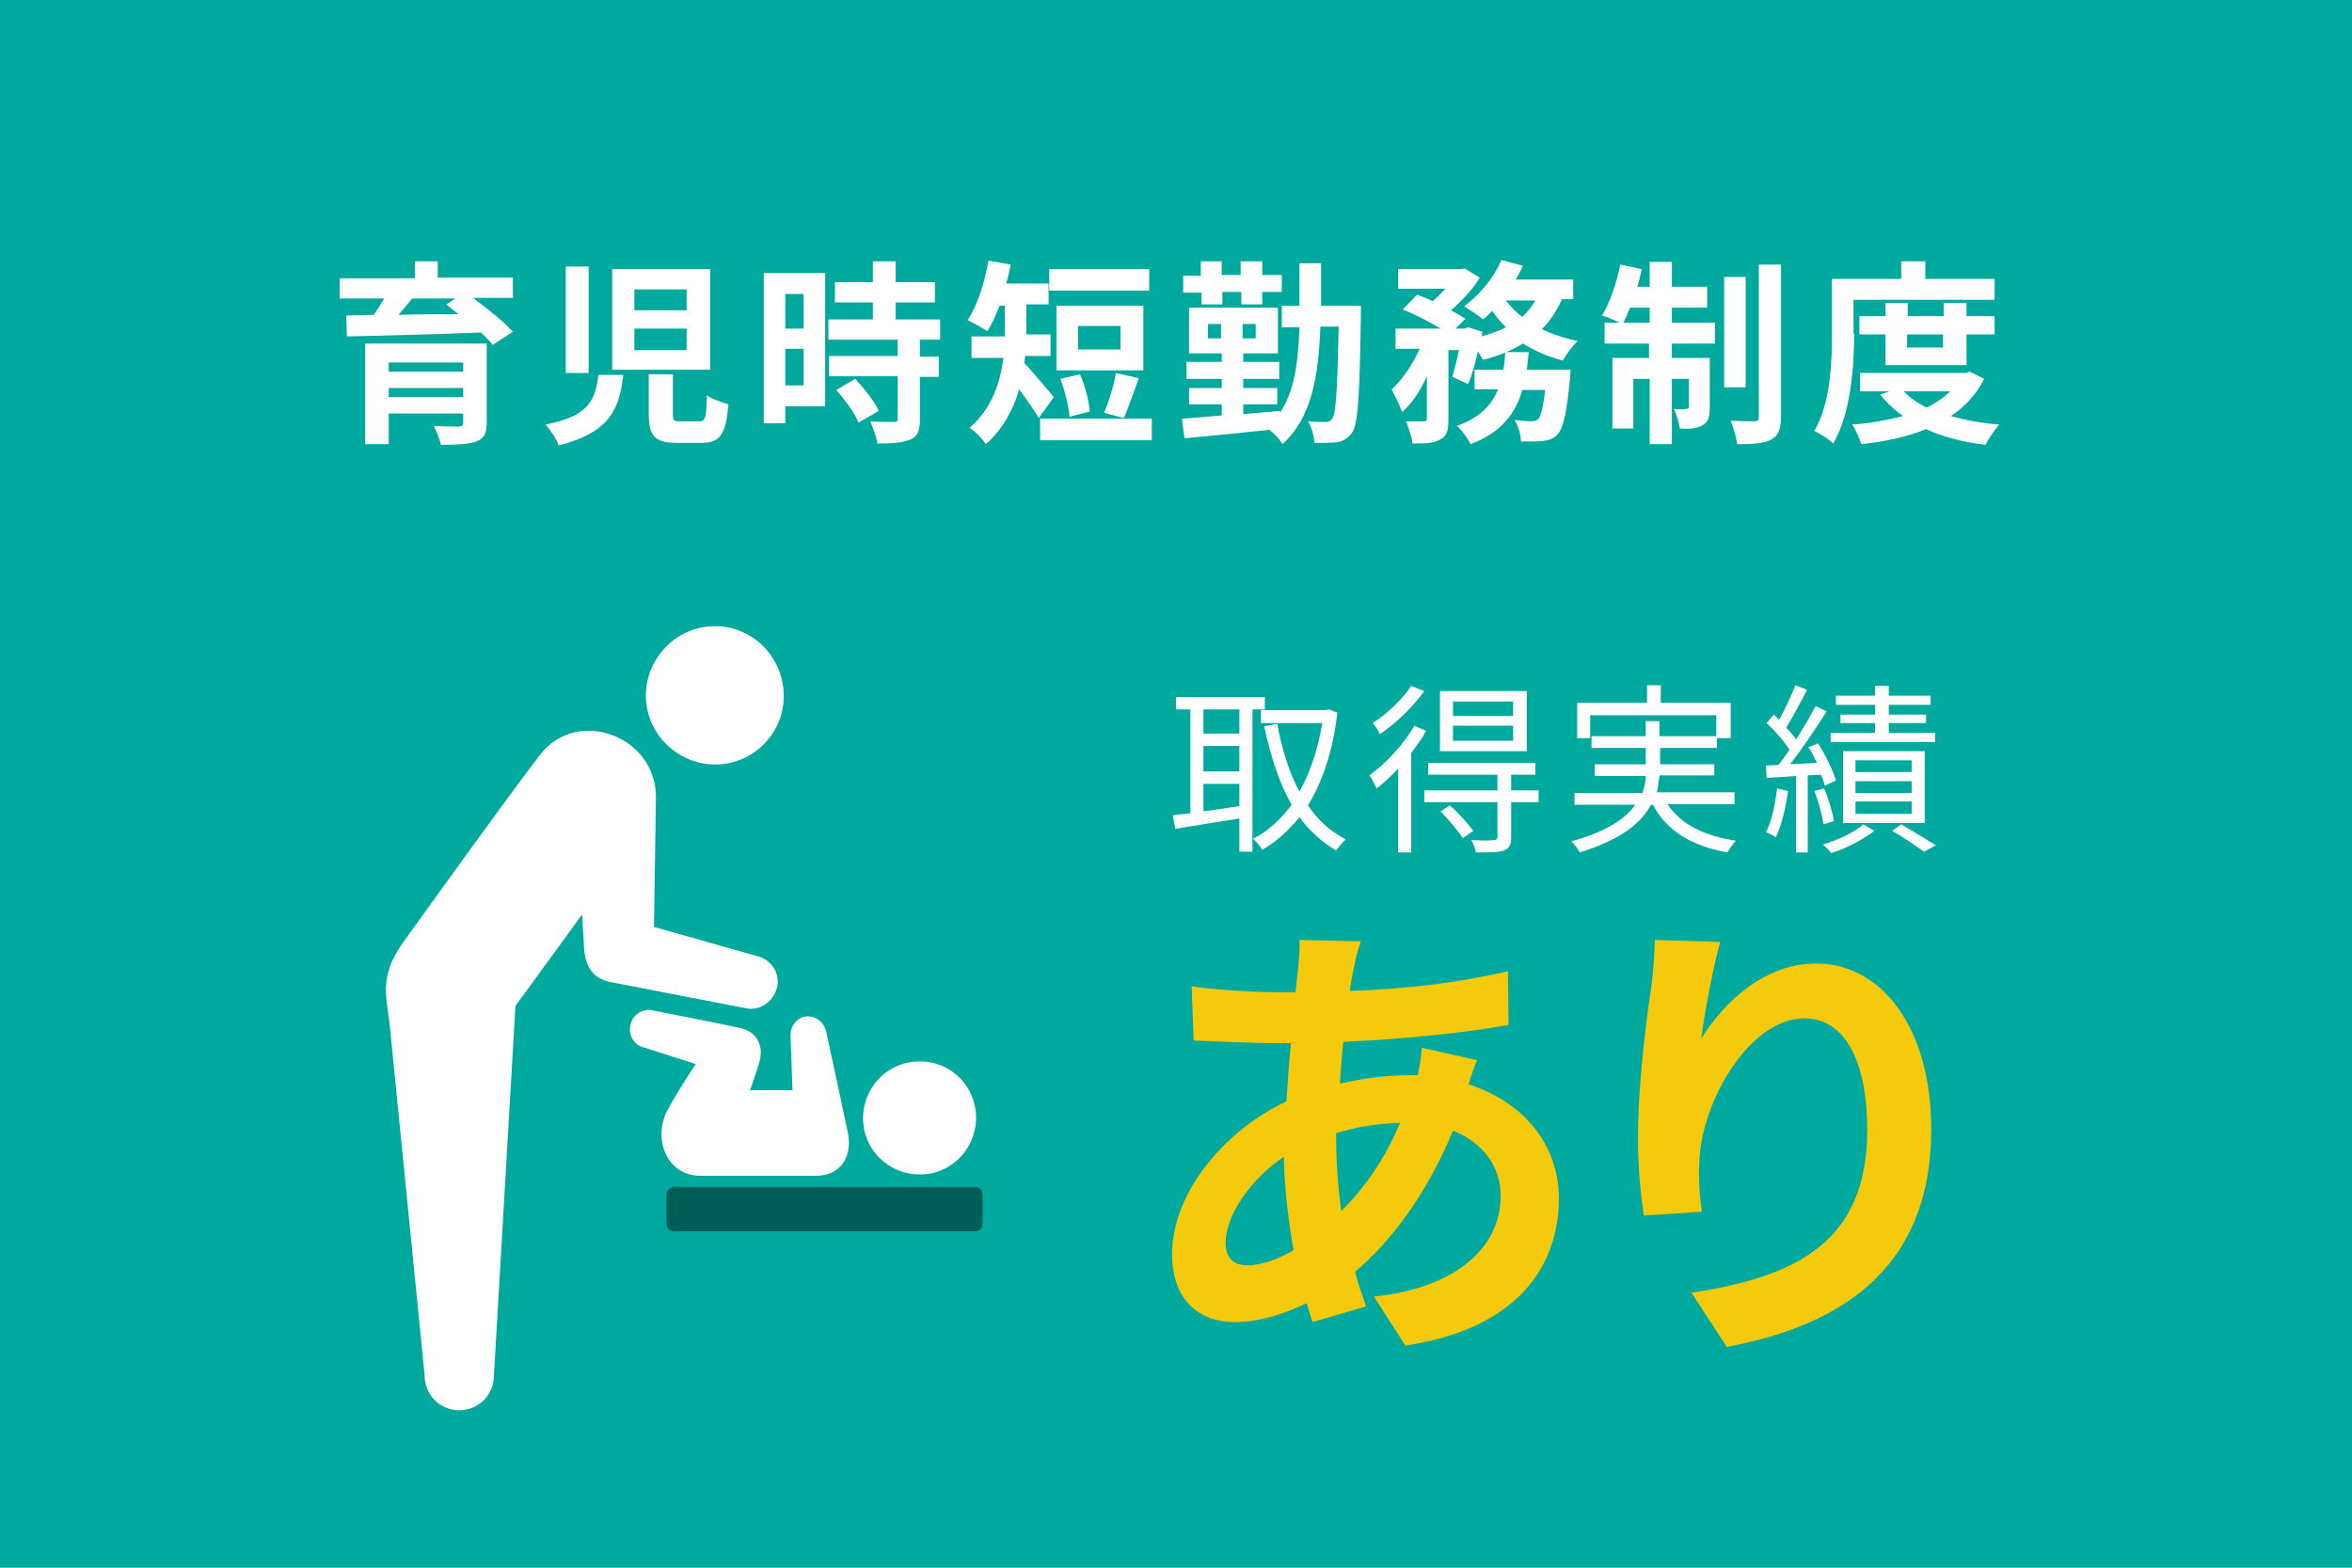
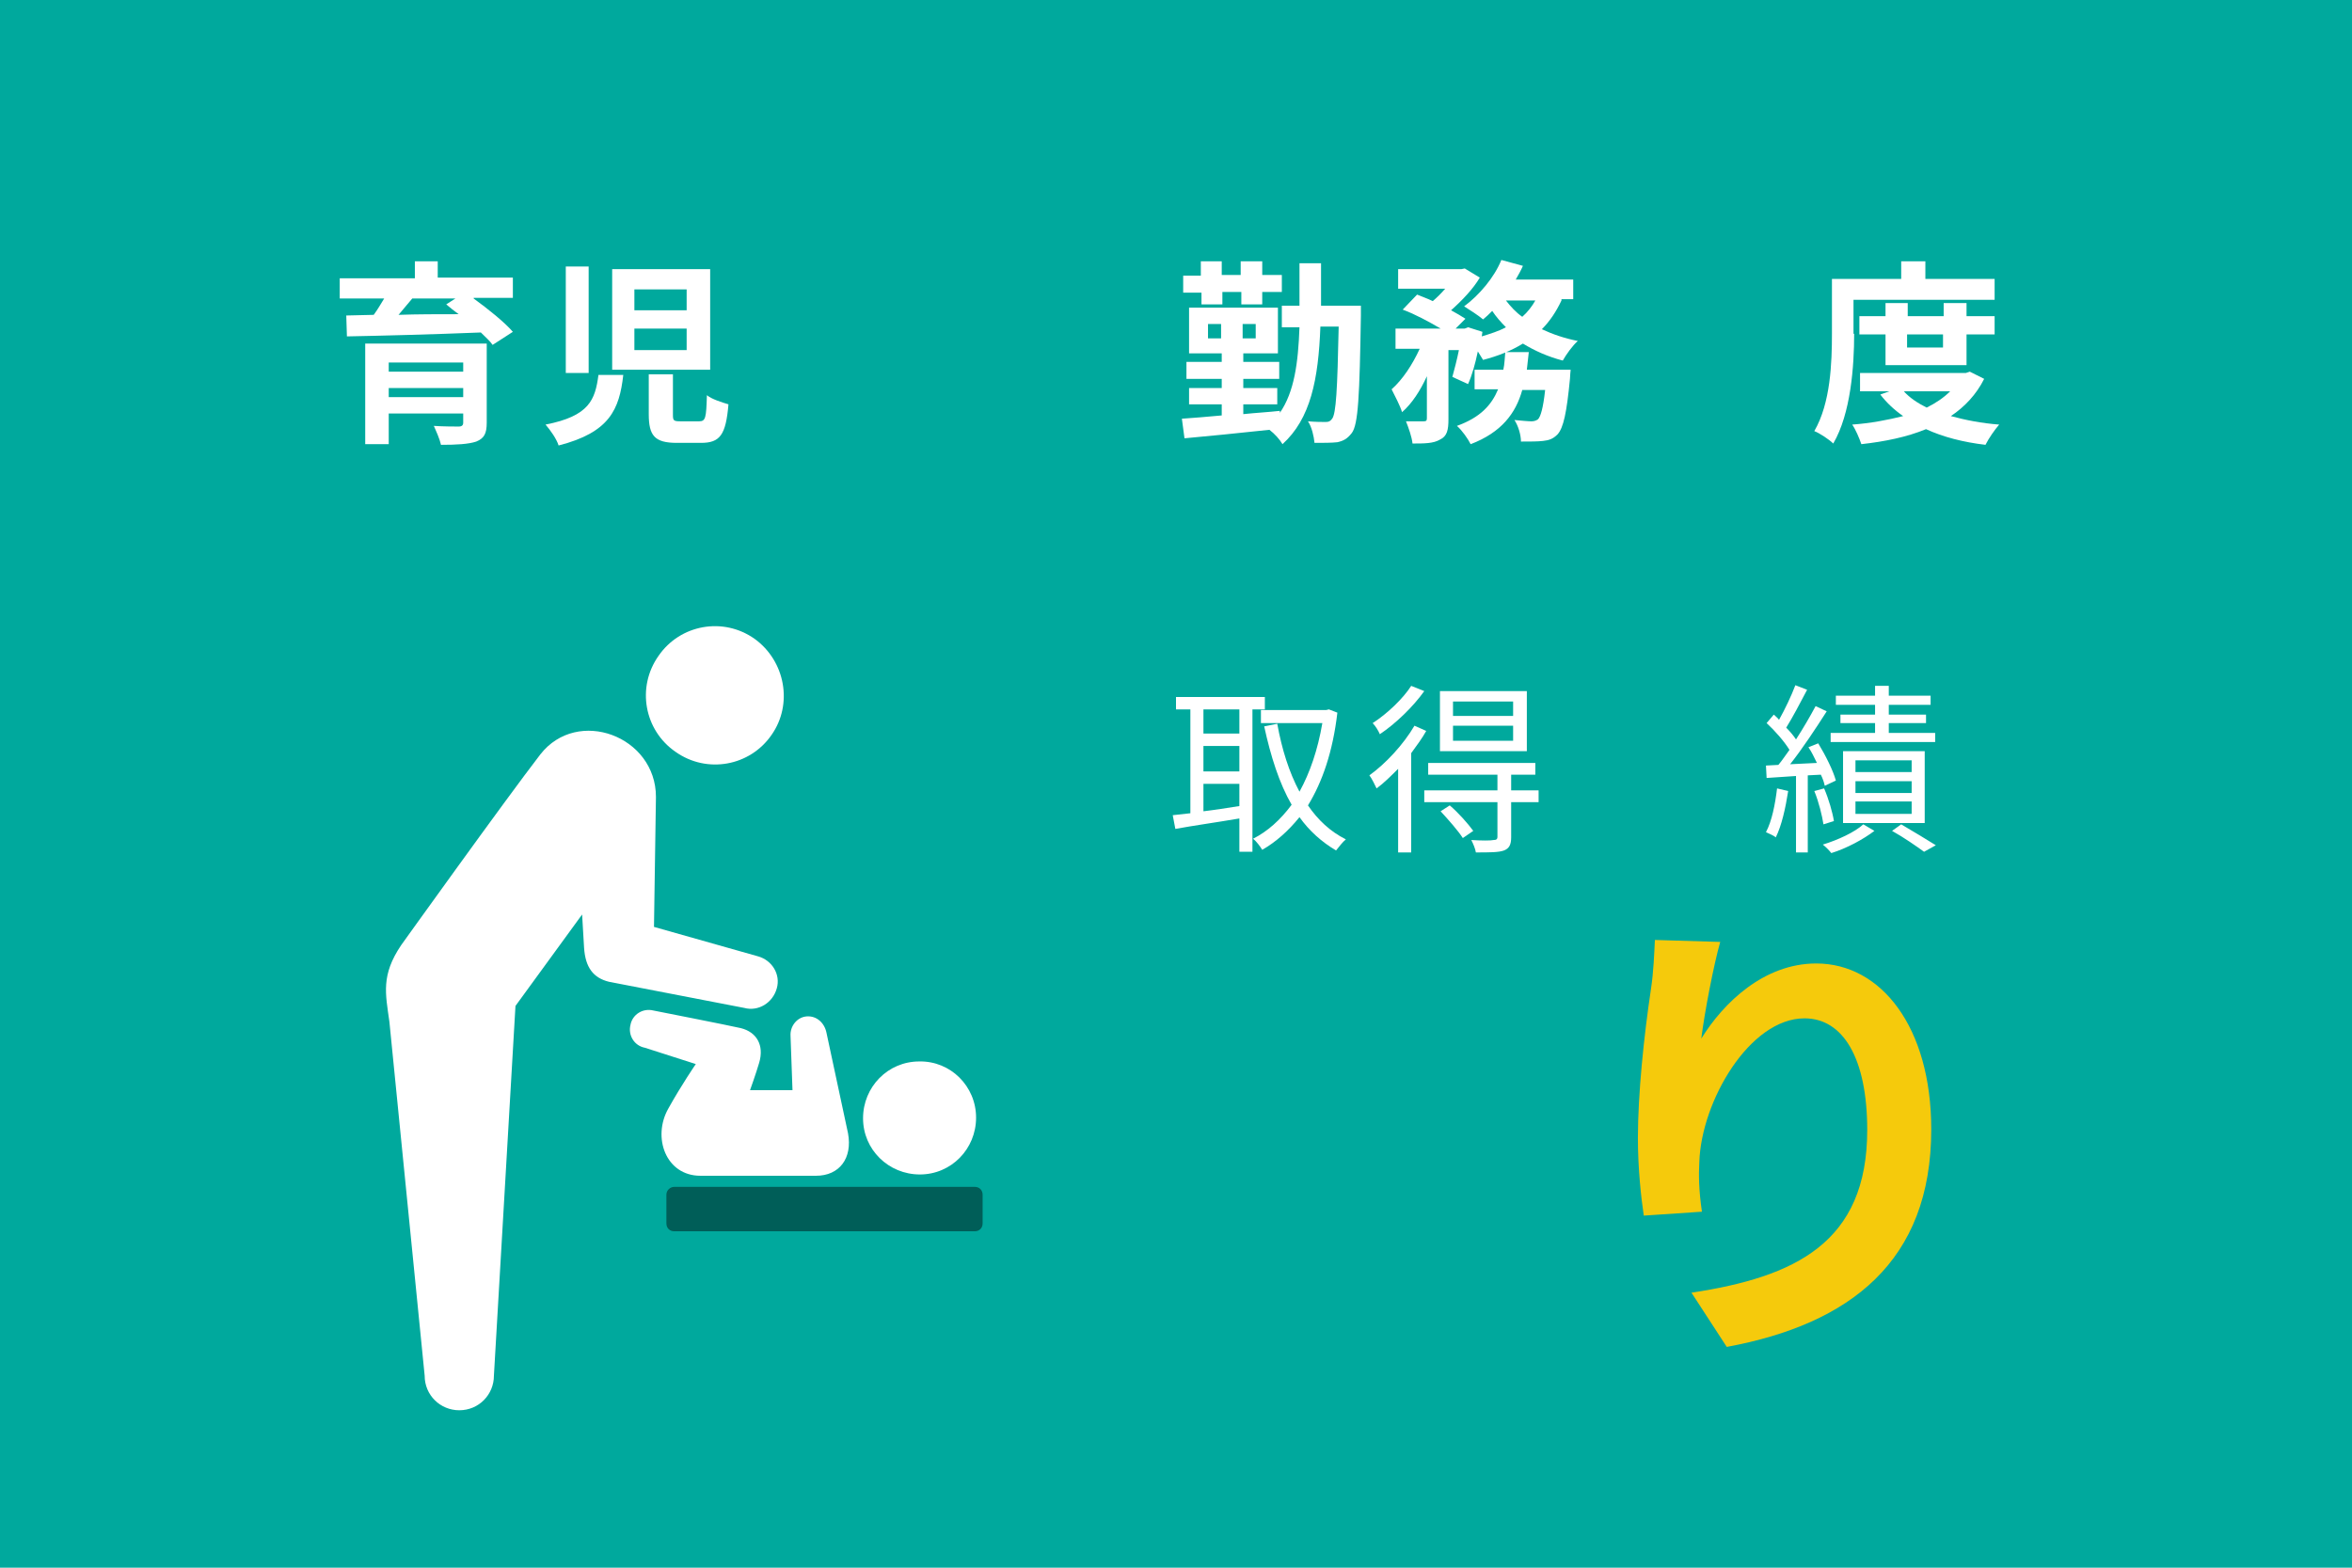
<svg xmlns="http://www.w3.org/2000/svg" version="1.1" id="レイヤー_1" x="0px" y="0px" viewBox="0 0 360 240" style="enable-background:new 0 0 360 240;" xml:space="preserve">
  <style type="text/css">
	.st0{fill:#00A99D;}
	.st1{fill:#FFFFFF;}
	.st2{fill:#F5CA0C;}
	.st3{fill:#005E58;}
</style>
  <g>
    <rect class="st0" width="360" height="240" />
    <g>
      <g>
        <path class="st1" d="M72.5,45.7c2.2,1.6,4.7,3.6,6,5.1l-3.1,2c-0.4-0.6-1.1-1.2-1.8-1.9c-7.5,0.3-15.3,0.5-20.5,0.6l-0.1-3.2     l4.2-0.1c0.6-0.8,1.1-1.7,1.6-2.5h-6.8v-3.1h11.5V40H67v2.5h11.5v3.1H72.5z M74.5,64.7c0,1.7-0.4,2.4-1.6,2.9     c-1.2,0.4-3,0.5-5.4,0.5c-0.2-0.9-0.7-2-1.1-2.9c1.4,0.1,3.4,0.1,3.8,0.1c0.5,0,0.7-0.2,0.7-0.6v-1.4H59.5V68h-3.6V52.6h18.6     V64.7z M59.5,55.5v1.4h11.4v-1.4H59.5z M70.9,60.8v-1.4H59.5v1.4H70.9z M63.1,45.7c-0.7,0.8-1.4,1.7-2.1,2.5     c2.9-0.1,6-0.1,9.2-0.1c-0.7-0.5-1.3-1-1.9-1.5l1.4-0.9H63.1z" />
        <path class="st1" d="M95.4,57.4c-0.6,5.3-2.1,8.8-9.9,10.8c-0.3-1-1.3-2.4-2-3.2c6.7-1.3,7.6-3.8,8.1-7.6H95.4z M90.1,40.8v16.3     h-3.5V40.8H90.1z M108.7,41.2v15.4H93.7V41.2H108.7z M97.1,47.5h8v-3.2h-8V47.5z M97.1,53.6h8v-3.3h-8V53.6z M103,57.4v6.1     c0,0.9,0.1,1,1.2,1h2.8c1,0,1.1-0.5,1.2-4c0.7,0.6,2.3,1.1,3.3,1.4c-0.4,4.7-1.3,5.9-4.2,5.9h-3.7c-3.4,0-4.3-1.1-4.3-4.4v-6.1     H103z" />
-         <path class="st1" d="M126.3,62.2h-6.1v2.6h-3.3v-23h9.4V62.2z M120.2,45v5.3h2.8V45H120.2z M123,59v-5.6h-2.8V59H123z M140.8,52     v2.6h2.9v3.1h-2.9v6.5c0,1.7-0.3,2.6-1.5,3.1c-1.2,0.5-2.8,0.6-5,0.6c-0.1-1-0.7-2.4-1.1-3.4c1.4,0.1,3.1,0.1,3.6,0.1     c0.5,0,0.6-0.1,0.6-0.5v-6.5h-10.5v-3.1h10.5V52h-10.6v-3.1h6.8v-2.6h-5.8v-3.1h5.8V40h3.5v3.2h6v3.1h-6v2.6h6.8V52H140.8z      M130.9,58c1.4,1.5,3,3.5,3.6,4.9l-3.1,1.8c-0.5-1.4-2.1-3.5-3.4-5L130.9,58z" />
-         <path class="st1" d="M159,64c-0.7-1.2-1.9-2.9-3-4.4c-0.9,3.1-2.5,6.1-5.1,8.4c-0.5-0.8-1.8-2.1-2.5-2.5c3.5-3,4.7-7.1,5.2-10.7     h-4.9v-3.3h5.1v-0.6v-4.1h-0.8c-0.6,1.5-1.2,2.9-1.9,3.9c-0.7-0.5-2.2-1.3-3-1.7c1.5-2.2,2.6-5.7,3.2-9.1l3.4,0.6     c-0.2,1-0.4,2-0.7,2.9h6.5v3.2h-3.4v4.1v0.5h3.7v3.3h-3.9c0,0.4-0.1,0.8-0.1,1.1c1.2,1.2,3.8,4.4,4.5,5.2L159,64z M176.3,64.1     v3.3h-17.1v-3.3H176.3z M175.9,44.5h-15.3v-3.3h15.3V44.5z M175,56.7h-13.3v-9.9H175V56.7z M163.7,63.8c-0.1-1.5-0.7-4-1.4-5.8     l3-0.7c0.8,1.8,1.4,4.1,1.5,5.7L163.7,63.8z M171.5,49.9H165v3.6h6.5V49.9z M169,63.2c0.7-1.7,1.5-4.2,1.8-6.1l3.5,0.8     c-0.8,2.2-1.6,4.6-2.3,6.1L169,63.2z" />
        <path class="st1" d="M208.3,46.8c0,0,0,1.1,0,1.5c-0.2,12.3-0.4,16.7-1.4,18c-0.7,0.9-1.3,1.2-2.2,1.4c-0.9,0.1-2.1,0.1-3.5,0.1     c-0.1-1-0.4-2.4-1-3.3c1.2,0.1,2.1,0.1,2.7,0.1c0.5,0,0.7-0.1,1-0.5c0.6-0.8,0.8-4.4,1-14.1h-2.8c-0.3,8.1-1.5,14.1-5.8,18     c-0.4-0.7-1.2-1.6-2-2.2c-4.7,0.5-9.6,1-13,1.3l-0.4-3c1.7-0.1,3.8-0.3,6.1-0.5v-1.7h-5v-2.5h5V58h-5.4v-2.6h5.4v-1.3h-5v-7h13.6     v7h-5.3v1.3h5.5V58h-5.5v1.4h5.2v2.5h-5.2v1.5c1.9-0.2,3.8-0.3,5.6-0.5v0.3c2.2-3.2,2.8-7.6,3-13.1h-2.7v-3.3h2.7     c0-2,0-4.2,0-6.5h3.3c0,2.3,0,4.5,0,6.5H208.3z M183.8,44.8h-2.7v-2.6h2.7V40h3.2v2.1h2.9V40h3.3v2.1h3v2.6h-3v1.9H190v-1.9h-2.9     v1.9h-3.2V44.8z M186.9,51.8v-2.2h-2v2.2H186.9z M192.2,49.6h-2v2.2h2V49.6z" />
        <path class="st1" d="M239,46c-0.8,1.7-1.8,3.2-3,4.4c1.7,0.8,3.5,1.4,5.5,1.8c-0.8,0.7-1.8,2.1-2.3,3c-2.3-0.6-4.3-1.5-6.1-2.6     c-1.8,1.1-3.8,1.9-6.1,2.5c-0.2-0.3-0.5-0.8-0.8-1.3c-0.4,1.9-0.9,3.7-1.5,5l-2.4-1.1c0.3-1.1,0.7-2.6,1-4.1h-1.6v10.6     c0,1.6-0.2,2.6-1.3,3.1c-1,0.6-2.4,0.6-4.2,0.6c-0.1-1-0.6-2.4-1-3.4c1.1,0,2.3,0,2.7,0c0.4,0,0.5-0.1,0.5-0.5v-6.4     c-1,2.2-2.3,4.2-3.8,5.5c-0.3-1-1.1-2.5-1.6-3.5c1.7-1.5,3.2-3.8,4.3-6.2h-3.7v-3.1h6.9c-1.7-1-3.9-2.2-5.8-2.9l2.2-2.3     c0.7,0.3,1.6,0.6,2.4,1c0.7-0.6,1.3-1.2,1.9-1.9h-7.2v-3h9.7l0.5-0.1l2.3,1.4c-1,1.7-2.7,3.5-4.4,5c0.9,0.5,1.6,0.9,2.2,1.3     l-1.5,1.5h1.4l0.5-0.2l2.2,0.7l-0.1,0.7c1.3-0.4,2.6-0.8,3.7-1.4c-0.8-0.8-1.5-1.6-2.1-2.5c-0.5,0.5-0.9,0.9-1.4,1.3     c-0.7-0.6-2.1-1.5-2.9-2c2.3-1.7,4.6-4.4,5.7-7.1l3.3,0.9c-0.3,0.7-0.7,1.4-1.1,2.1h8.8v3H239z M240.4,56.7c0,0-0.1,0.9-0.1,1.3     c-0.5,5.2-1,7.5-1.9,8.5c-0.7,0.7-1.3,0.9-2.2,1c-0.8,0.1-2,0.1-3.4,0.1c0-1-0.4-2.4-1-3.3c1.1,0.1,2.1,0.2,2.6,0.2     c0.4,0,0.7-0.1,1-0.3c0.4-0.4,0.8-1.7,1.1-4.5h-3.5c-1,3.6-3.2,6.5-7.9,8.3c-0.4-0.8-1.3-2.1-2.1-2.8c3.6-1.3,5.3-3.2,6.3-5.6     h-3.6v-3h4.4c0.2-0.9,0.2-1.7,0.3-2.7h3.6c-0.1,0.9-0.2,1.8-0.3,2.7H240.4z M230.5,46c0.7,0.9,1.5,1.8,2.5,2.5     c0.8-0.7,1.5-1.6,2-2.5H230.5z" />
-         <path class="st1" d="M255.9,49.4h6.6v3.2h-6.6v2.2h5.8v7.6c0,1.4-0.2,2.2-1.1,2.7c-0.8,0.5-2,0.6-3.5,0.5c-0.1-0.9-0.5-2.2-0.9-3     c0.8,0.1,1.6,0.1,1.9,0c0.3,0,0.4-0.1,0.4-0.4V58h-2.6v10h-3.4V58h-2.5v7.6h-3.2V54.8h5.6v-2.2h-6.8v-3.2h2.3     c-0.8-0.4-2-0.9-2.7-1.1c1.2-1.9,2.2-4.9,2.8-7.8l3.3,0.7c-0.2,0.9-0.4,1.8-0.7,2.7h1.9v-3.8h3.4v3.8h5.4v3.2h-5.4V49.4z      M252.5,49.4v-2.3h-3c-0.3,0.8-0.7,1.6-1,2.3H252.5z M267.2,59.3h-3.3V42.4h3.3V59.3z M272.6,40.5v23.3c0,1.9-0.4,2.9-1.5,3.5     c-1.1,0.6-2.9,0.7-5.2,0.7c-0.1-1-0.6-2.5-1-3.6c1.5,0.1,3.1,0.1,3.6,0.1c0.5,0,0.7-0.1,0.7-0.7V40.5H272.6z" />
        <path class="st1" d="M283.8,51.1c0,4.9-0.5,12.2-3.2,16.8c-0.6-0.6-2.1-1.6-2.9-1.9c2.5-4.3,2.7-10.5,2.7-14.9v-8.4H291V40h3.7     v2.7h10.6v3.2h-21.6V51.1z M303.7,58c-1.2,2.4-3,4.3-5.1,5.7c2.2,0.6,4.7,1.1,7.4,1.3c-0.7,0.8-1.6,2.1-2.1,3.1     c-3.4-0.4-6.5-1.2-9.1-2.4c-2.9,1.2-6.3,1.9-9.9,2.3c-0.3-0.9-0.9-2.3-1.4-3c2.8-0.2,5.4-0.7,7.8-1.3c-1.3-0.9-2.5-2-3.5-3.3     l1.4-0.5h-4.5v-2.8h16.2l0.6-0.2L303.7,58z M288.6,55.9v-4.7h-4v-2.8h4v-2h3.4v2h5.5v-2h3.5v2h4.3v2.8h-4.3v4.7H288.6z      M291.4,59.9c0.9,1,2.1,1.8,3.5,2.5c1.4-0.7,2.6-1.5,3.6-2.5H291.4z M291.9,51.2v2h5.5v-2H291.9z" />
      </g>
    </g>
    <g>
      <g>
        <g>
          <path class="st1" d="M191.7,108.6v21.8h-2v-5.1c-3.5,0.6-7.1,1.1-9.8,1.6l-0.4-2.1c0.8-0.1,1.7-0.2,2.7-0.3v-15.9h-2.2v-1.9      h13.6v1.9H191.7z M189.7,108.6h-5.5v3.7h5.5V108.6z M189.7,114.2h-5.5v3.9h5.5V114.2z M184.2,124.2c1.7-0.2,3.6-0.5,5.5-0.8V120      h-5.5V124.2z M204.7,109.1c-0.7,6-2.3,10.6-4.5,14.2c1.5,2.2,3.4,4,5.8,5.2c-0.5,0.4-1.1,1.2-1.5,1.7c-2.2-1.3-4.1-3-5.6-5.1      c-1.7,2.1-3.6,3.8-5.7,5c-0.3-0.5-0.9-1.3-1.4-1.7c2.2-1.1,4.2-2.9,5.9-5.2c-1.9-3.3-3.2-7.4-4.2-12l2-0.4      c0.7,3.9,1.8,7.4,3.4,10.4c1.6-2.9,2.8-6.4,3.5-10.5h-9.4v-2h10l0.4-0.1L204.7,109.1z" />
          <path class="st1" d="M218.3,111.9c-0.6,1.1-1.5,2.3-2.3,3.4v15.2h-2v-12.8c-1.1,1.1-2.2,2.2-3.3,3c-0.2-0.4-0.7-1.5-1.1-2      c2.5-1.8,5.2-4.7,6.9-7.6L218.3,111.9z M218,105.8c-1.7,2.4-4.4,5-6.8,6.6c-0.2-0.5-0.7-1.3-1.1-1.7c2.2-1.4,4.7-3.8,5.9-5.7      L218,105.8z M235.5,122.8h-4.2v5.4c0,1.1-0.3,1.7-1.1,2c-0.8,0.3-2.2,0.3-4.3,0.3c-0.1-0.6-0.4-1.3-0.7-1.9c1.6,0.1,3,0.1,3.4,0      c0.4,0,0.6-0.1,0.6-0.5v-5.3H218V121h11.2v-2.4h-10.6v-1.8H235v1.8h-3.7v2.4h4.2V122.8z M233.7,115h-13.3v-9.2h13.3V115z       M221.9,123.3c1.3,1.1,2.8,2.8,3.6,3.9l-1.6,1.1c-0.7-1.1-2.2-2.8-3.4-4.1L221.9,123.3z M231.6,107.4h-9.2v2.2h9.2V107.4z       M231.6,111.1h-9.2v2.3h9.2V111.1z" />
-           <path class="st1" d="M255.3,123.2c2,3,5.6,4.8,10.4,5.5c-0.4,0.4-1,1.3-1.3,1.8c-5.5-1-9.3-3.3-11.4-7.3h-0.3      c-1.5,2.8-4.5,5.3-10.9,7.3c-0.2-0.4-0.8-1.2-1.3-1.7c5.5-1.5,8.3-3.5,9.8-5.6H241v-1.8h10.4c0.3-0.9,0.5-1.8,0.5-2.6h-7.8V117      h7.8v-2.5h-8.3v-1.8h8.3v-2.3h2.1v2.3h8.7v-3.2h-19.3v3.5h-2v-5.4h10.7v-2.7h2.1v2.7h10.7v5.4h-2.1v1.5h-8.7v2.5h8.3v1.7H254      c-0.1,0.9-0.2,1.8-0.4,2.6h11.9v1.8H255.3z" />
          <path class="st1" d="M273.7,121.1c-0.4,2.6-1,5.3-1.9,7.1c-0.3-0.3-1.1-0.6-1.5-0.8c0.9-1.7,1.4-4.2,1.7-6.7L273.7,121.1z       M276.7,118.7v11.8h-1.8v-11.7c-1.6,0.1-3.2,0.2-4.5,0.3l-0.1-1.9l1.9-0.1c0.6-0.7,1.1-1.5,1.7-2.3c-0.8-1.3-2.2-2.9-3.5-4.1      l1.1-1.3c0.3,0.3,0.6,0.5,0.8,0.8c0.9-1.6,1.9-3.7,2.5-5.3l1.8,0.7c-1,1.9-2.2,4.2-3.2,5.8c0.6,0.6,1.1,1.2,1.5,1.8      c1.1-1.7,2.2-3.6,3-5.1l1.7,0.8c-1.6,2.5-3.7,5.7-5.6,8.1l4.1-0.2c-0.4-0.8-0.8-1.7-1.3-2.4l1.5-0.6c1.1,1.8,2.3,4.2,2.7,5.7      l-1.7,0.8c-0.1-0.5-0.3-1.1-0.6-1.7L276.7,118.7z M279.1,126.2c-0.2-1.3-0.7-3.4-1.4-5.1l1.5-0.4c0.7,1.6,1.3,3.7,1.5,5      L279.1,126.2z M286.9,127.2c-1.7,1.3-4.3,2.7-6.6,3.4c-0.3-0.4-0.9-1-1.3-1.3c2.3-0.7,4.9-1.9,6.2-3.1L286.9,127.2z       M296.1,113.6h-15.9v-1.4h6.8v-1.5h-5.3v-1.3h5.3v-1.5h-6v-1.4h6v-1.5h2.1v1.5h6.4v1.4h-6.4v1.5h5.7v1.3h-5.7v1.5h7.1V113.6z       M282.1,126v-11h12.5v11H282.1z M284,118.2h8.6v-1.8H284V118.2z M284,121.4h8.6v-1.8H284V121.4z M284,124.6h8.6v-1.9H284V124.6z       M291,126.2c1.9,1.1,4,2.4,5.3,3.2l-1.8,1c-1.1-0.8-3.1-2.2-4.9-3.2L291,126.2z" />
        </g>
      </g>
      <g>
        <g>
-           <path class="st2" d="M226.1,162.3c-0.4,0.8-0.9,2.3-1.3,3.7c8.3,2.7,13.8,9.1,13.8,17.5c0,10-6,19.9-23.5,22.5l-4.8-7.5      c13.8-1.5,19.4-8.4,19.4-15.4c0-4.3-2.5-8.1-7.3-10c-4,9.7-9.6,17.1-15,21.6c0.5,1.9,1.1,3.6,1.7,5.3l-8.2,2.4      c-0.3-0.9-0.6-1.9-0.9-2.9c-3.5,1.7-7.3,2.9-11,2.9c-5.3,0-9.6-3.2-9.6-10.4c0-9.1,7.6-18.7,17.5-23.4c0.2-3,0.4-6,0.7-8.9h-2.3      c-3.7,0-9.3-0.3-12.6-0.4l-0.3-8.3c2.5,0.4,8.8,0.9,13.2,0.9h2.7l0.4-3.8c0.1-1.3,0.3-3,0.2-4.2l9.4,0.2c-0.5,1.4-0.8,2.7-1,3.8      c-0.3,1.2-0.5,2.4-0.7,3.8c8.6-0.3,16.3-1.2,24.2-3l0.1,8.2c-7,1.3-16.6,2.2-25.3,2.6c-0.2,2.1-0.4,4.2-0.5,6.4      c3.4-0.8,7.1-1.3,10.7-1.3h1.2c0.3-1.4,0.6-3.2,0.6-4.2L226.1,162.3z M198,191.4c-0.8-4.5-1.4-9.4-1.5-14.3      c-5.3,3.6-8.9,9.1-8.9,13.1c0,2.2,1,3.5,3.3,3.5C192.9,193.7,195.4,192.9,198,191.4z M204.5,173.6c0,4.4,0.3,8.3,0.8,11.8      c3.5-3.5,6.6-7.8,9-13.5c-3.7,0.1-7.1,0.7-9.8,1.6V173.6z" />
          <path class="st2" d="M263.3,144.2c-1,3.5-2.4,10.8-2.9,14.8c3.4-5.5,9.6-11.5,17.6-11.5c9.9,0,17.6,9.7,17.6,25.4      c0,20.2-12.4,29.8-31.3,33.3l-5.4-8.3c15.8-2.4,26.9-7.6,26.9-24.9c0-11-3.7-17.1-9.6-17.1c-8.4,0-15.8,12.7-16.1,22      c-0.1,1.9-0.1,4.2,0.4,7.6l-8.9,0.6c-0.4-2.7-0.9-7.1-0.9-11.9c0-6.6,0.9-15.5,2-22.8c0.4-2.6,0.5-5.5,0.6-7.5L263.3,144.2z" />
        </g>
      </g>
    </g>
    <g>
      <path class="st1" d="M118.1,112.5c-3.3,4.8-9.9,6-14.7,2.6c-4.8-3.3-6-9.9-2.6-14.7c3.3-4.8,9.9-6,14.7-2.6    C120.2,101.2,121.4,107.8,118.1,112.5z" />
      <path class="st1" d="M149.4,171.1c0,4.8-3.8,8.7-8.6,8.7c-4.8,0-8.7-3.8-8.7-8.6c0-4.8,3.8-8.7,8.6-8.7    C145.5,162.4,149.4,166.3,149.4,171.1z" />
      <path class="st1" d="M129.8,173.5l-3.3-15.4c-0.3-1.5-1.5-2.6-3-2.5c-1.5,0.1-2.6,1.5-2.5,3l0.3,8.3h-6.5c0,0,0.9-2.5,1.4-4.2    c0.8-2.7-0.4-4.7-2.8-5.3c-1.7-0.4-13.4-2.7-13.4-2.7c-1.6-0.4-3.2,0.6-3.5,2.2c-0.4,1.6,0.6,3.2,2.2,3.5l7.8,2.5    c0,0-2.2,3.2-4.2,6.8c-2.5,4.4-0.4,10.3,4.9,10.3c1.9,0,14.3,0,17.7,0C128.5,180,130.5,177.3,129.8,173.5z" />
      <path class="st1" d="M116,146.4l-15.9-4.5l0.3-19.9c0-9.3-12-13.8-17.7-6.5c-5.4,7-21.3,29.2-21.3,29.2c-3.1,4.6-2.4,7.4-1.8,11.7    l5.4,54.2c0,3,2.4,5.3,5.3,5.3c3,0,5.3-2.4,5.3-5.3l3.3-56.6l10.2-14l0.3,5.1c0.2,3,1.4,4.6,3.8,5.2l20.7,4c2.2,0.6,4.4-0.8,5-3    C119.5,149.2,118.2,147,116,146.4z" />
      <path class="st3" d="M150.4,187.3c0,0.7-0.5,1.2-1.2,1.2h-46c-0.7,0-1.2-0.5-1.2-1.2v-4.4c0-0.7,0.6-1.2,1.2-1.2h46    c0.7,0,1.2,0.5,1.2,1.2V187.3z" />
    </g>
  </g>
</svg>